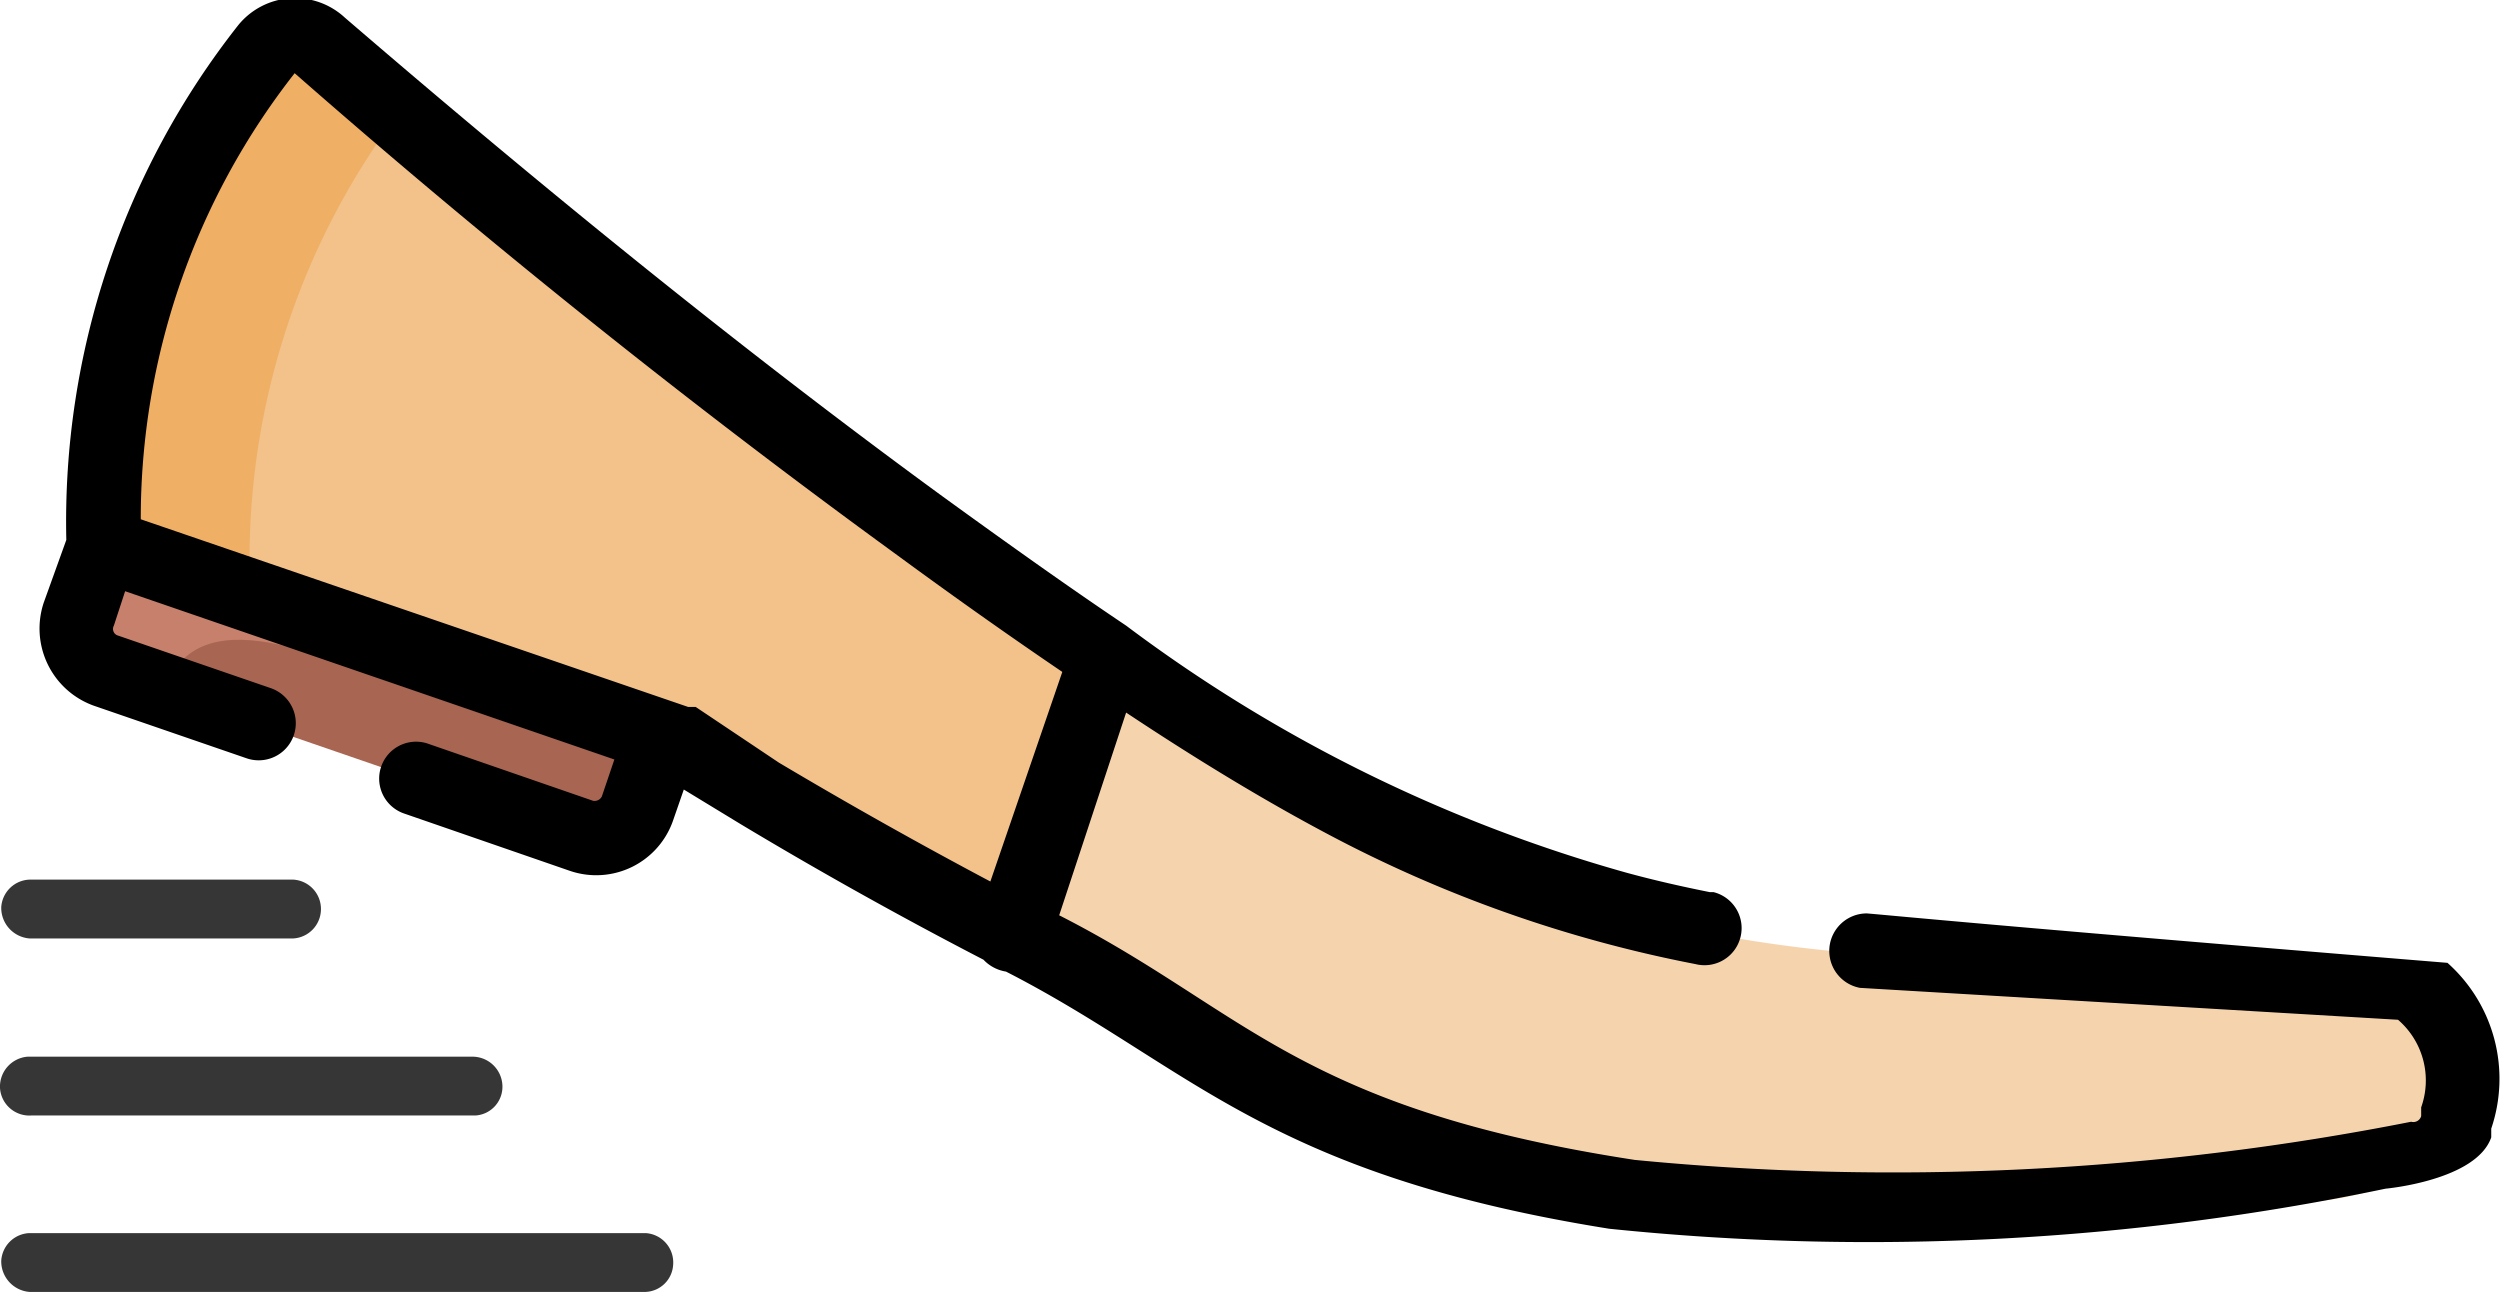
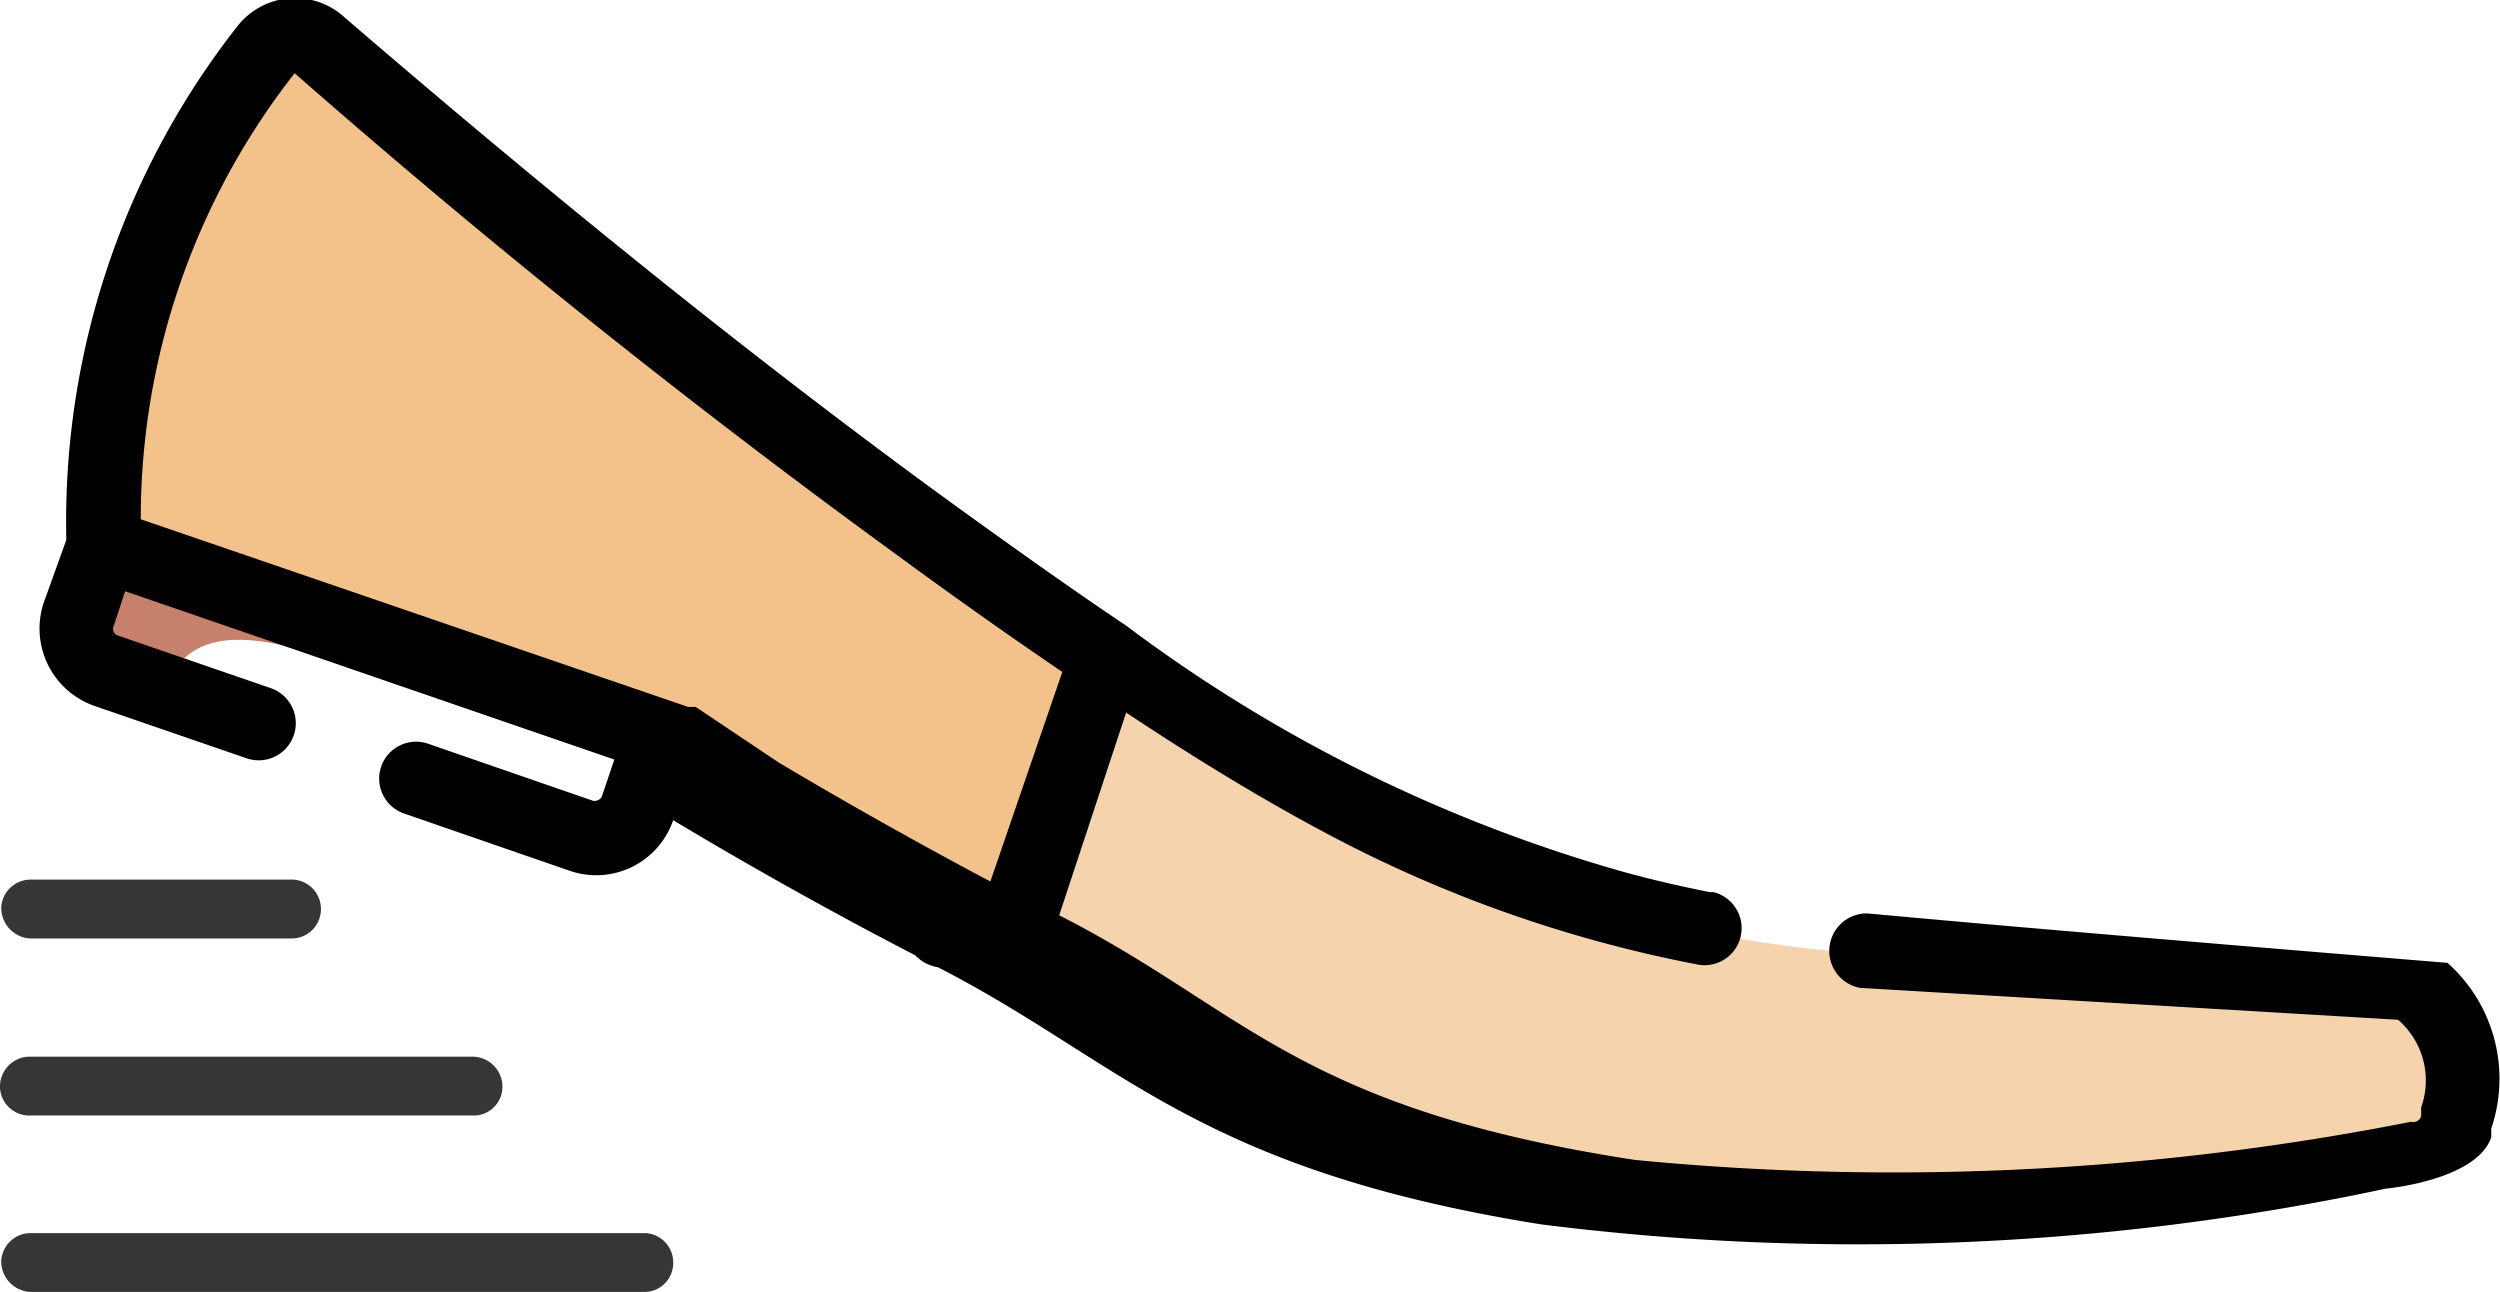
<svg xmlns="http://www.w3.org/2000/svg" viewBox="0 0 39.96 20.65">
  <g id="Ebene_2" data-name="Ebene 2">
    <g id="Ebene_1-2" data-name="Ebene 1">
      <g>
        <g>
-           <path d="M9.28,13.36,4.17,11.6c-.79-.27-1.62-.5-2.38-.82-1-.41-.43-1.34-.17-2.08l8.94,3.08C10.37,12.3,10.16,13.66,9.28,13.36Z" fill="#a86552" />
          <path d="M2.64,11c.58-1.58,2.87-.3,3.88,0l3.83,1.32.22-.63L1.62,8.65c-.15.43-.52,1.07-.41,1.54s1,.68,1.42.84Z" fill="#c7806b" />
          <path d="M1.62,8.7a11.41,11.41,0,0,1,.85-4.9A11.78,11.78,0,0,1,3.69,1.5C4.2.75,4.56.24,5.37,1q4.29,3.74,8.88,7.11a52.23,52.23,0,0,0,8.11,5.2,21.27,21.27,0,0,0,7.51,1.94,3.41,3.41,0,0,1,1.88.26c.17.11.22,0,.38.17.73.64,1.39-.51,2.12.12s3.65-.29,4.41.36.68.85.56,1.82-2.28,1.42-3,1.16-1,.57-1.66.33c-2-.7-4.94.83-7,.12a80,80,0,0,1-15.77-7.07l-1-.63L1.65,8.7" fill="#f5d4ad" />
          <path d="M17.67,10.48h0A125.18,125.18,0,0,1,5.08.69a.6.6,0,0,0-.84.06h0a12,12,0,0,0-2.6,7.93l9.14,3.14,1.37.83q2,1.18,4,2.23l1.53-4.42Z" fill="#f2c28a" />
-           <path d="M6.37,1.81,5.08.69a.6.6,0,0,0-.84.06h0a12,12,0,0,0-2.6,7.93L4,9.48A11.9,11.9,0,0,1,6.37,1.81Z" fill="#efaf65" />
-           <path d="M39.12,15.39c-7.22-.59-8.8-.75-9.28-.79a.6.6,0,0,0-.11,1.19l8.6.51a1.28,1.28,0,0,1,.37,1.4v.14a.13.13,0,0,1-.16.09h0a42.7,42.7,0,0,1-12.41.61c-5.4-.83-6.23-2.4-9.2-3.91L18,11.39c1.19.79,2.24,1.42,3.2,1.93a21,21,0,0,0,5.9,2.09.59.59,0,0,0,.29-1.15h-.06c-.45-.09-.89-.19-1.33-.31A24.2,24.2,0,0,1,18,10H18c-.88-.59-1.85-1.28-2.94-2.07-3.26-2.38-6.47-5-9.55-7.65A1.17,1.17,0,0,0,3.81.4h0A12.82,12.82,0,0,0,1.06,8.63l-.36,1a1.31,1.31,0,0,0,.8,1.65l2.44.84A.59.59,0,1,0,4.33,11l-2.44-.84A.11.11,0,0,1,1.82,10h0L2,9.45H2l7.82,2.69-.2.59a.13.13,0,0,1-.14.07h0l-2.66-.92A.59.59,0,0,0,6.45,13l2.66.92a1.3,1.3,0,0,0,1.65-.81l.17-.49.92.56q1.9,1.14,3.87,2.16a.63.63,0,0,0,.36.19c2.93,1.5,4.13,3.23,9.64,4.11A40.4,40.4,0,0,0,38.13,19s1.45-.13,1.69-.82v-.14A2.48,2.48,0,0,0,39.12,15.39Zm-28-4.09H11l-8.75-3A11.53,11.53,0,0,1,4.71,1.17c3.1,2.72,6.34,5.31,9.64,7.71.94.69,1.82,1.31,2.63,1.86l-1.15,3.35c-1.15-.61-2.27-1.24-3.38-1.9Z" />
+           <path d="M39.12,15.39c-7.22-.59-8.8-.75-9.28-.79a.6.6,0,0,0-.11,1.19l8.6.51a1.28,1.28,0,0,1,.37,1.4v.14a.13.13,0,0,1-.16.09h0a42.7,42.7,0,0,1-12.41.61c-5.4-.83-6.23-2.4-9.2-3.91L18,11.39c1.19.79,2.24,1.42,3.2,1.93a21,21,0,0,0,5.9,2.09.59.59,0,0,0,.29-1.15h-.06c-.45-.09-.89-.19-1.33-.31A24.2,24.2,0,0,1,18,10H18c-.88-.59-1.85-1.28-2.94-2.07-3.26-2.38-6.47-5-9.55-7.65A1.17,1.17,0,0,0,3.81.4h0A12.82,12.82,0,0,0,1.06,8.63l-.36,1a1.31,1.31,0,0,0,.8,1.65l2.44.84A.59.59,0,1,0,4.33,11l-2.44-.84A.11.11,0,0,1,1.82,10h0L2,9.45H2l7.82,2.69-.2.59a.13.13,0,0,1-.14.07h0l-2.66-.92A.59.59,0,0,0,6.45,13l2.66.92a1.3,1.3,0,0,0,1.65-.81q1.9,1.14,3.87,2.16a.63.63,0,0,0,.36.19c2.93,1.5,4.13,3.23,9.64,4.11A40.4,40.4,0,0,0,38.13,19s1.45-.13,1.69-.82v-.14A2.48,2.48,0,0,0,39.12,15.39Zm-28-4.09H11l-8.75-3A11.53,11.53,0,0,1,4.71,1.17c3.1,2.72,6.34,5.31,9.64,7.71.94.69,1.82,1.31,2.63,1.86l-1.15,3.35c-1.15-.61-2.27-1.24-3.38-1.9Z" />
        </g>
        <path d="M4.69,15H.47a.49.49,0,0,1-.45-.5.47.47,0,0,1,.45-.44H4.69a.47.47,0,0,1,.44.48h0A.47.47,0,0,1,4.69,15Z" fill="#363636" />
        <path d="M10.32,20.65H.47a.49.49,0,0,1-.45-.5.47.47,0,0,1,.45-.44h9.85a.47.47,0,0,1,.44.5h0A.46.46,0,0,1,10.32,20.65Z" fill="#363636" />
        <path d="M7.5,17.83H.5a.47.47,0,0,1-.5-.44H0a.48.48,0,0,1,.44-.5h7.1a.48.48,0,0,1,.49.45.46.46,0,0,1-.43.49H7.5Z" fill="#363636" />
      </g>
    </g>
  </g>
</svg>